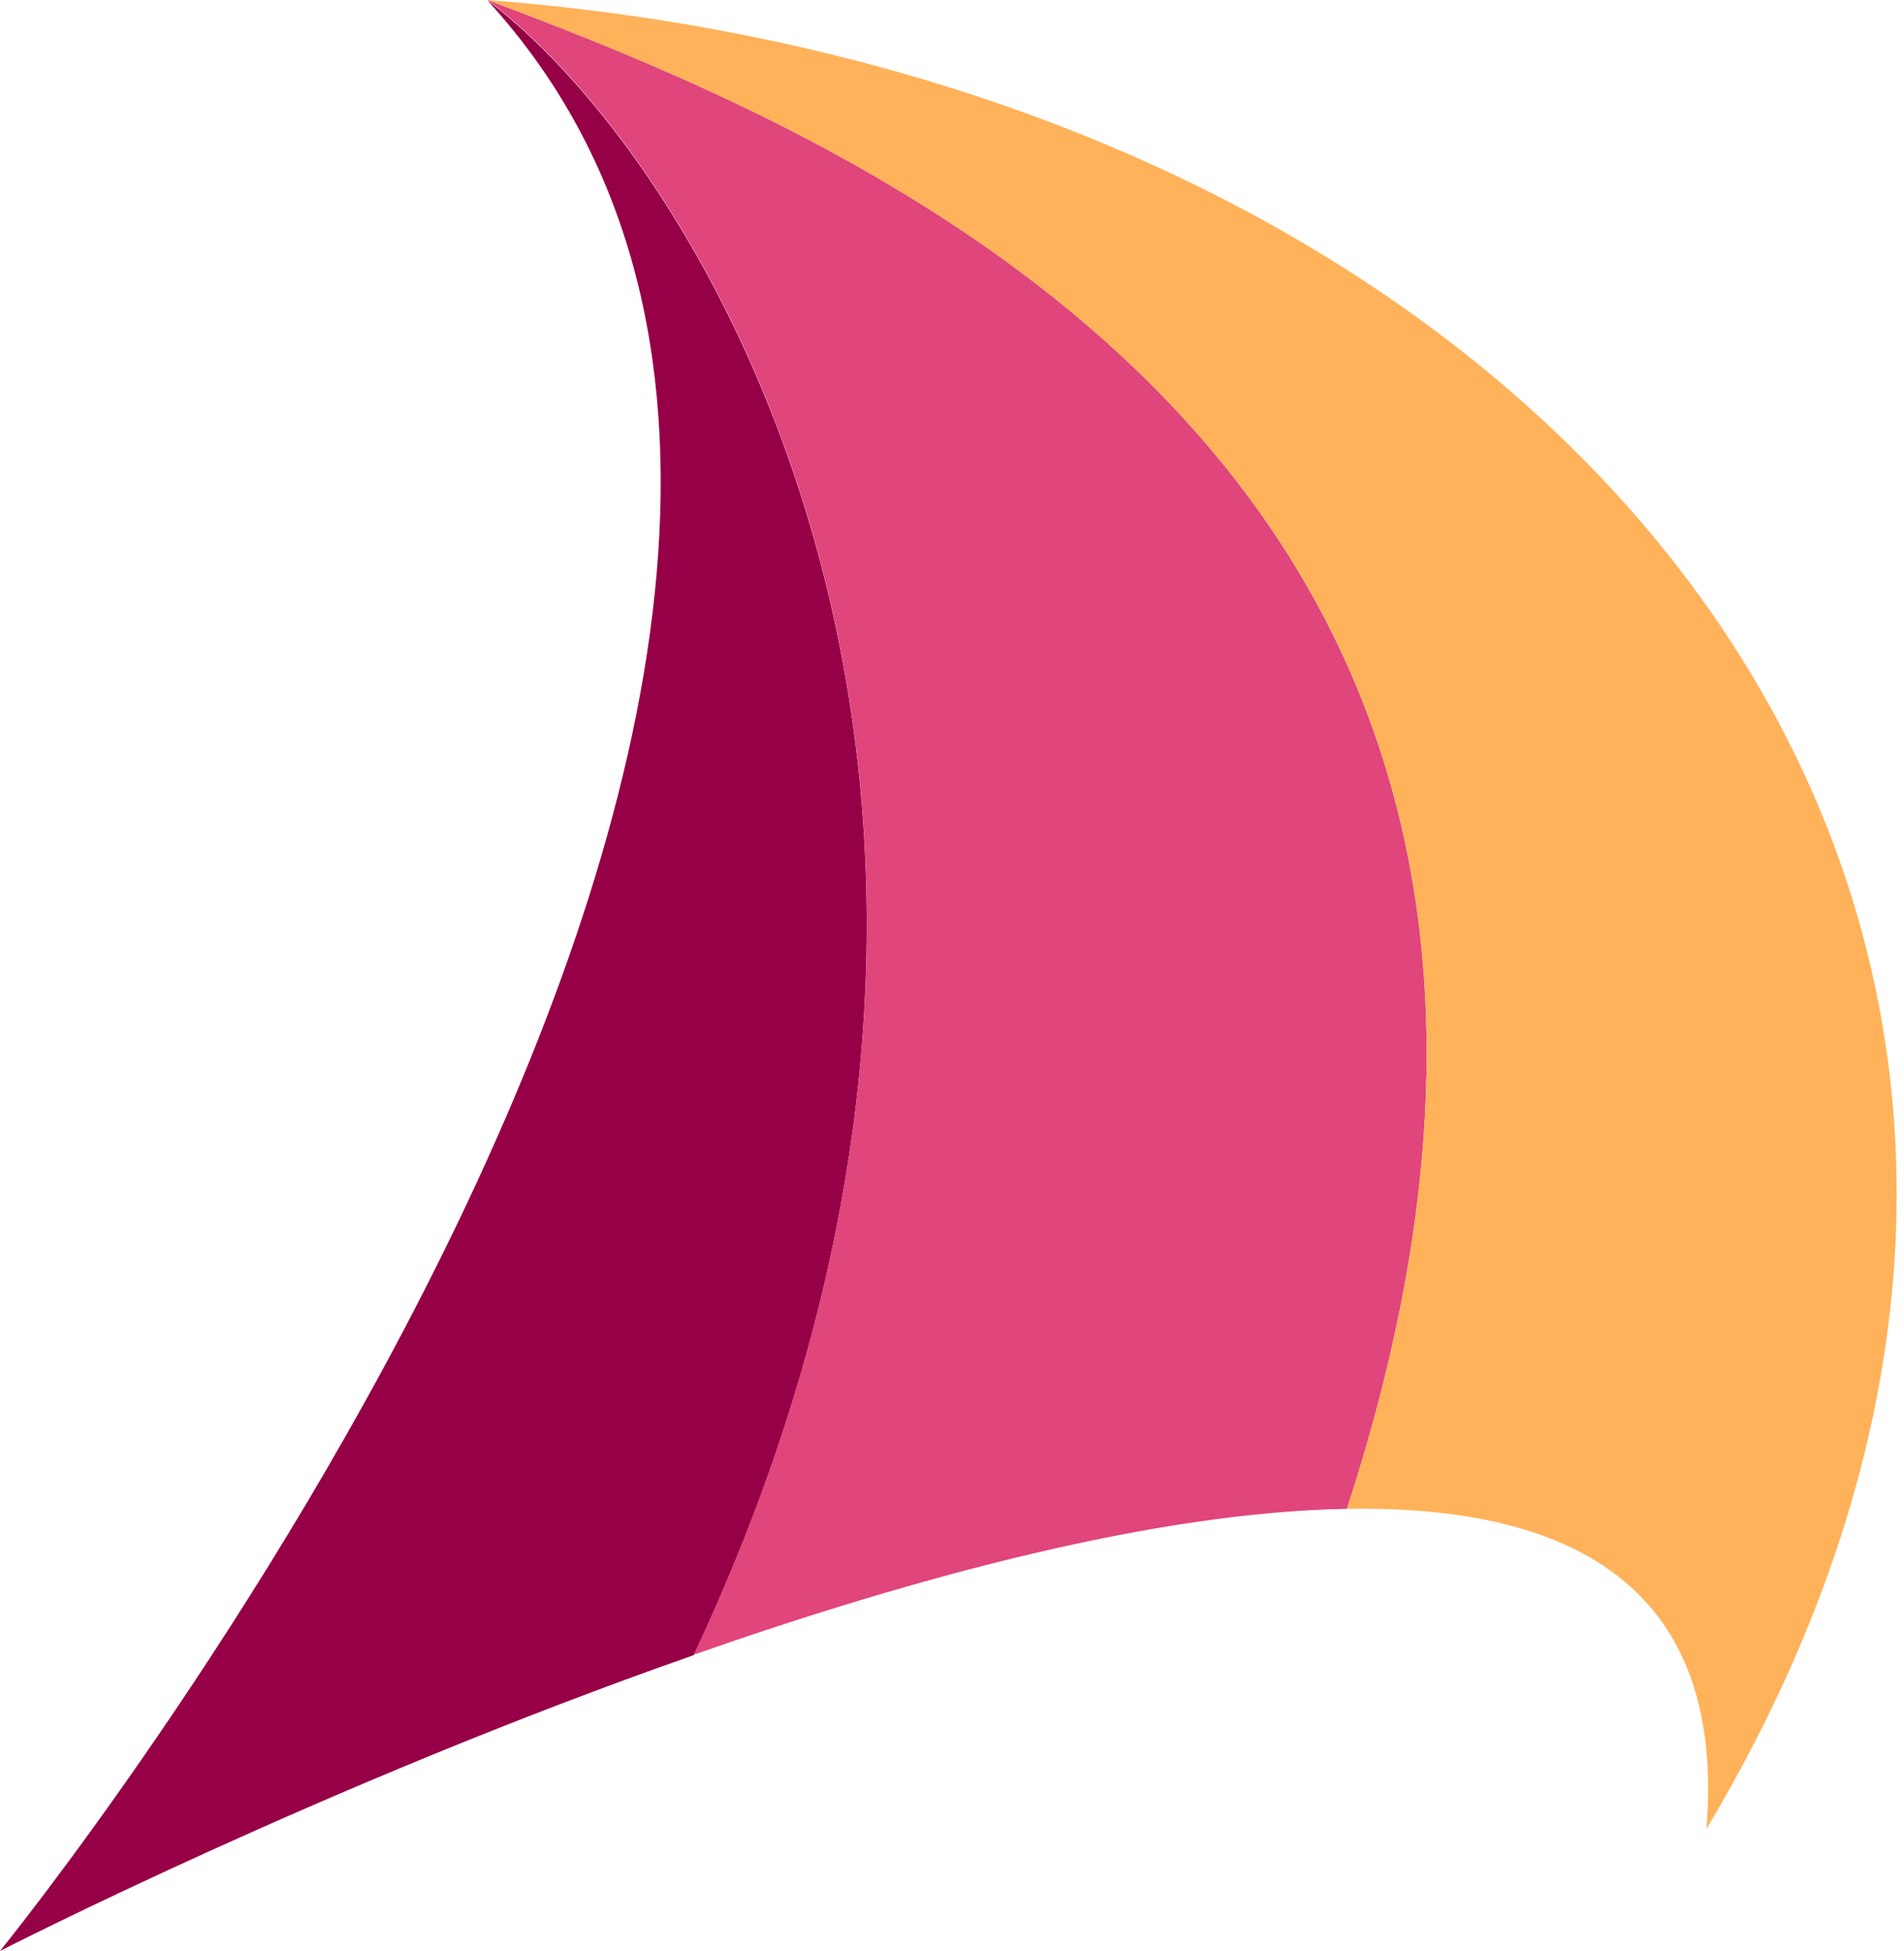
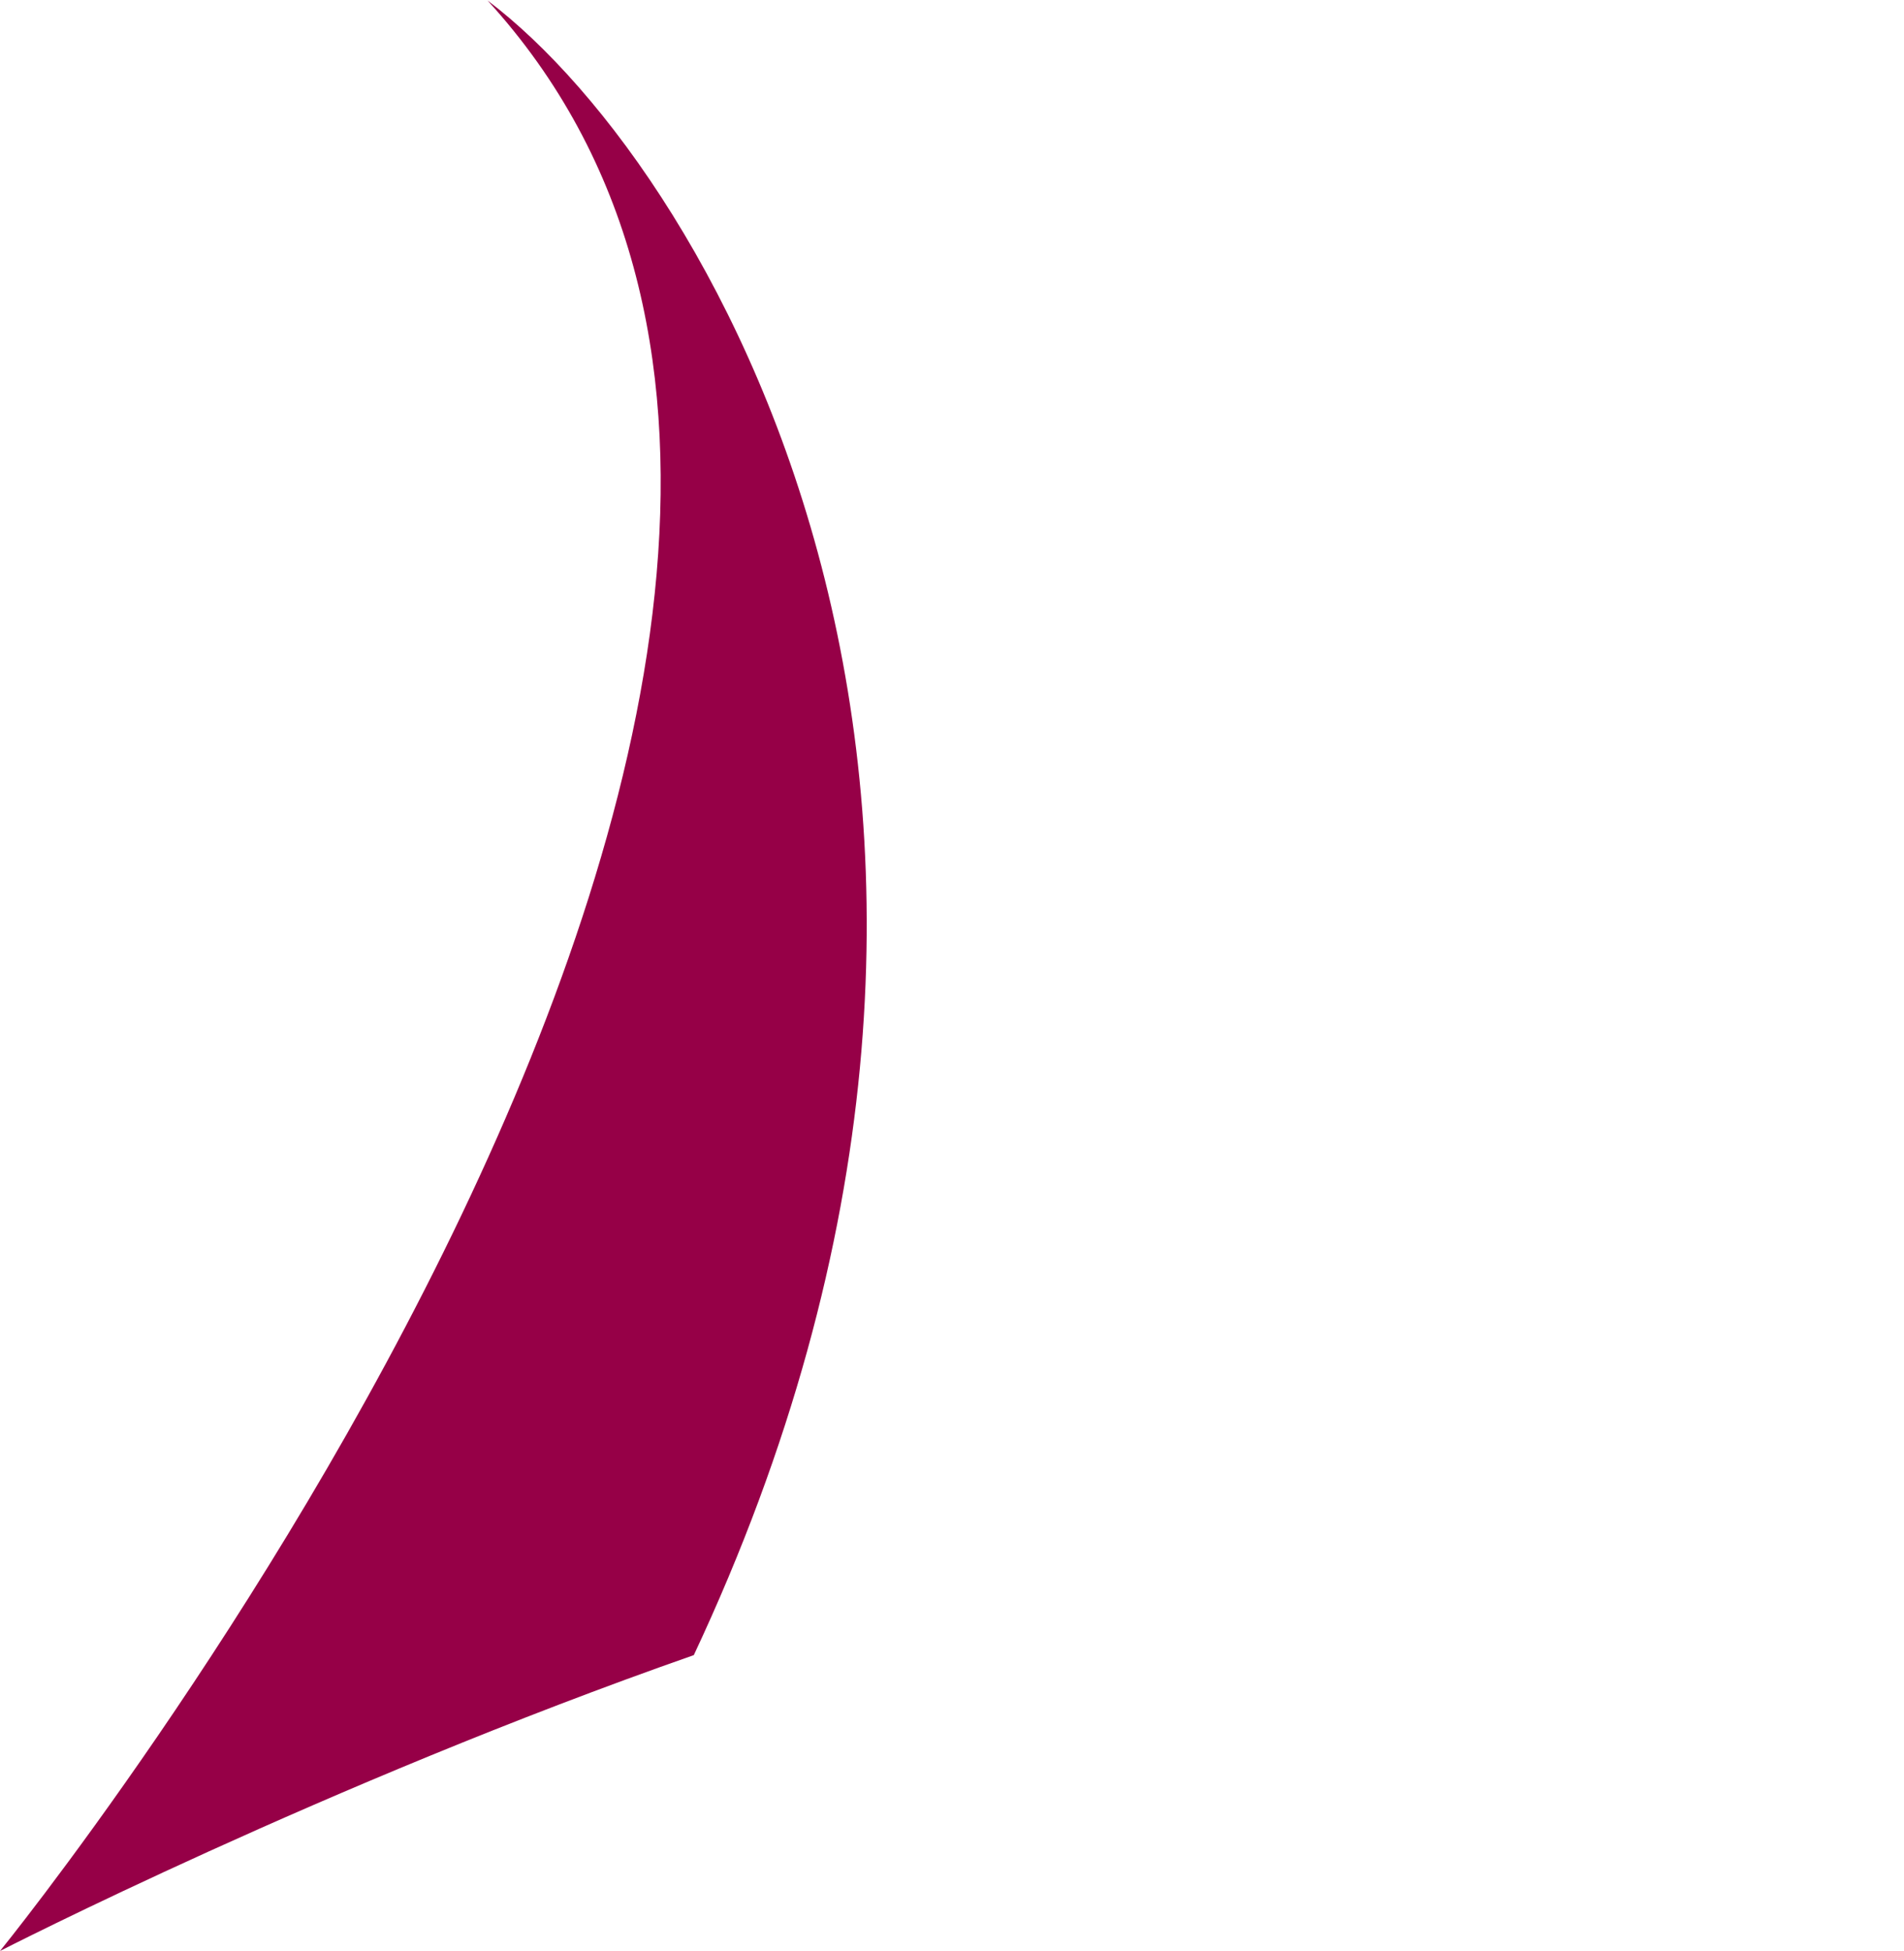
<svg xmlns="http://www.w3.org/2000/svg" width="41" height="42" viewBox="0 0 41 42" fill="none">
  <path d="M0 42C0 42 7.028 38.4 14.94 35.631C23.402 17.606 15.48 3.772 10.498 0.01C23.018 13.708 0 42 0 42Z" fill="#960047" />
-   <path d="M10.499 0C15.484 3.762 23.402 17.596 14.941 35.621C19.765 33.93 24.91 32.551 29.003 32.482C36.249 10.311 18.743 3.092 10.499 0Z" fill="#E0457B" />
-   <path d="M10.499 0C18.743 3.093 36.253 10.311 29.003 32.482C33.829 32.399 37.172 34.144 36.746 39.372C48.291 20.073 34.135 1.83 10.499 0Z" fill="#FFB259" />
</svg>